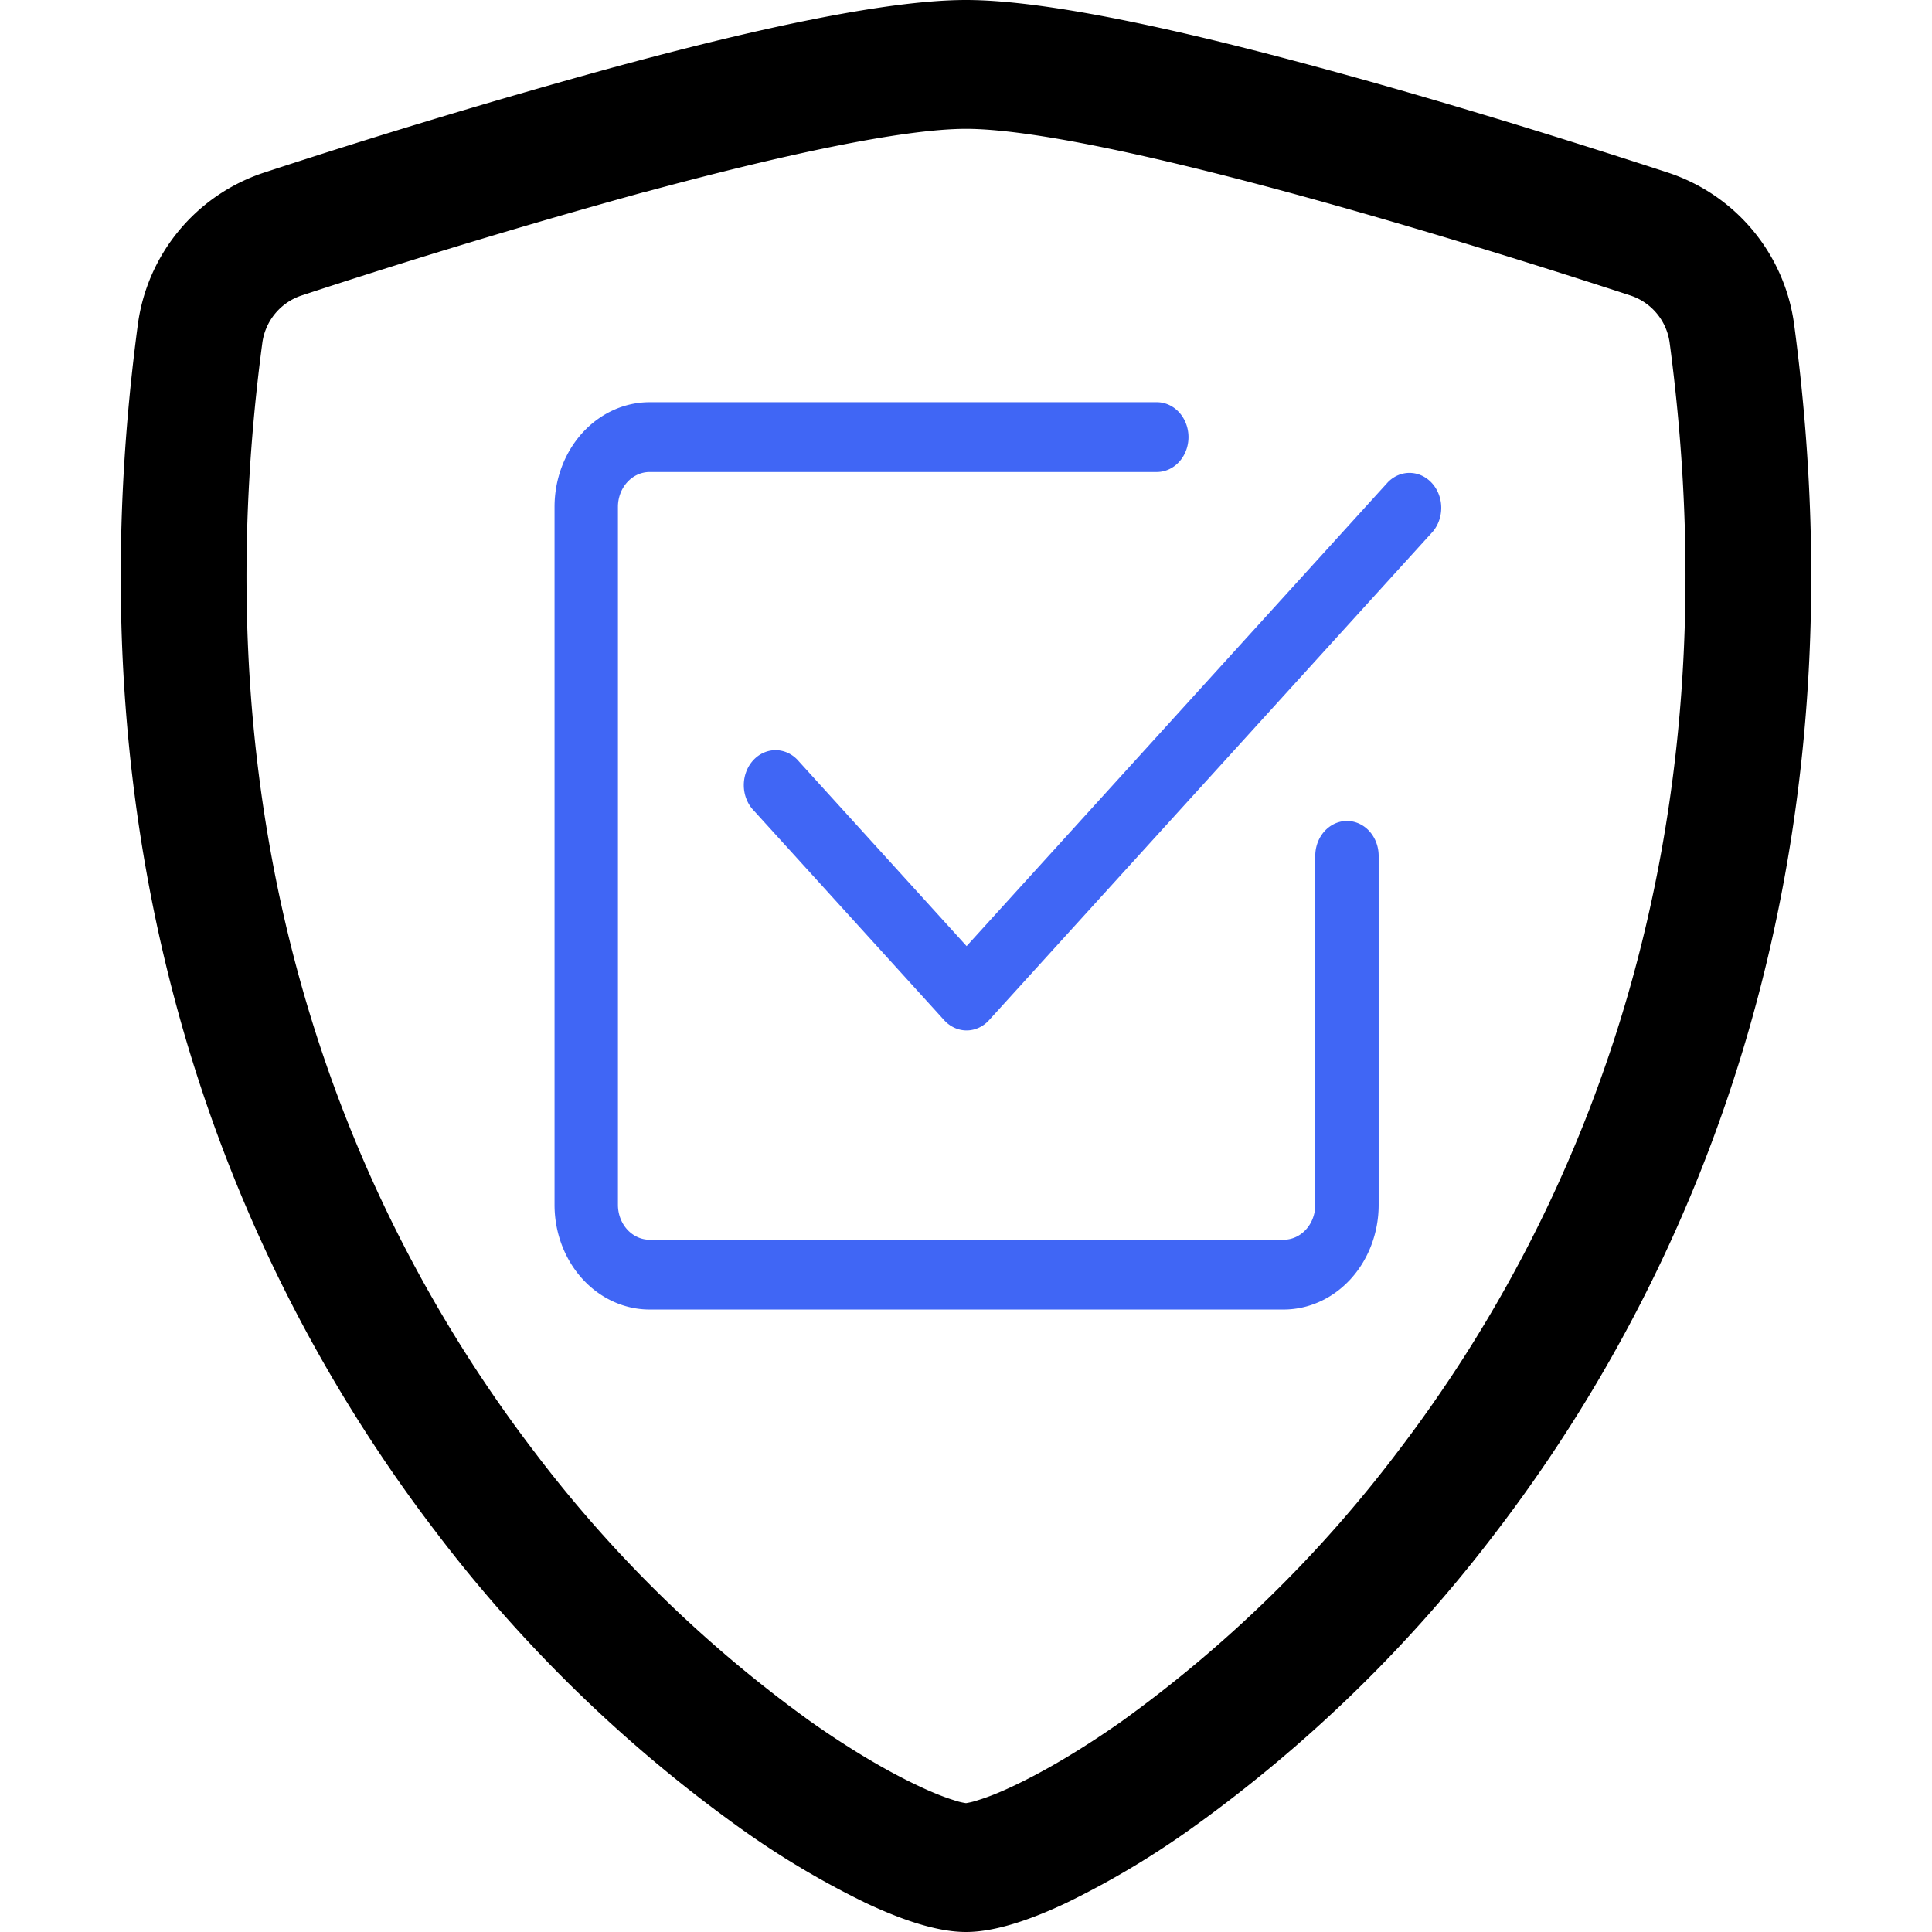
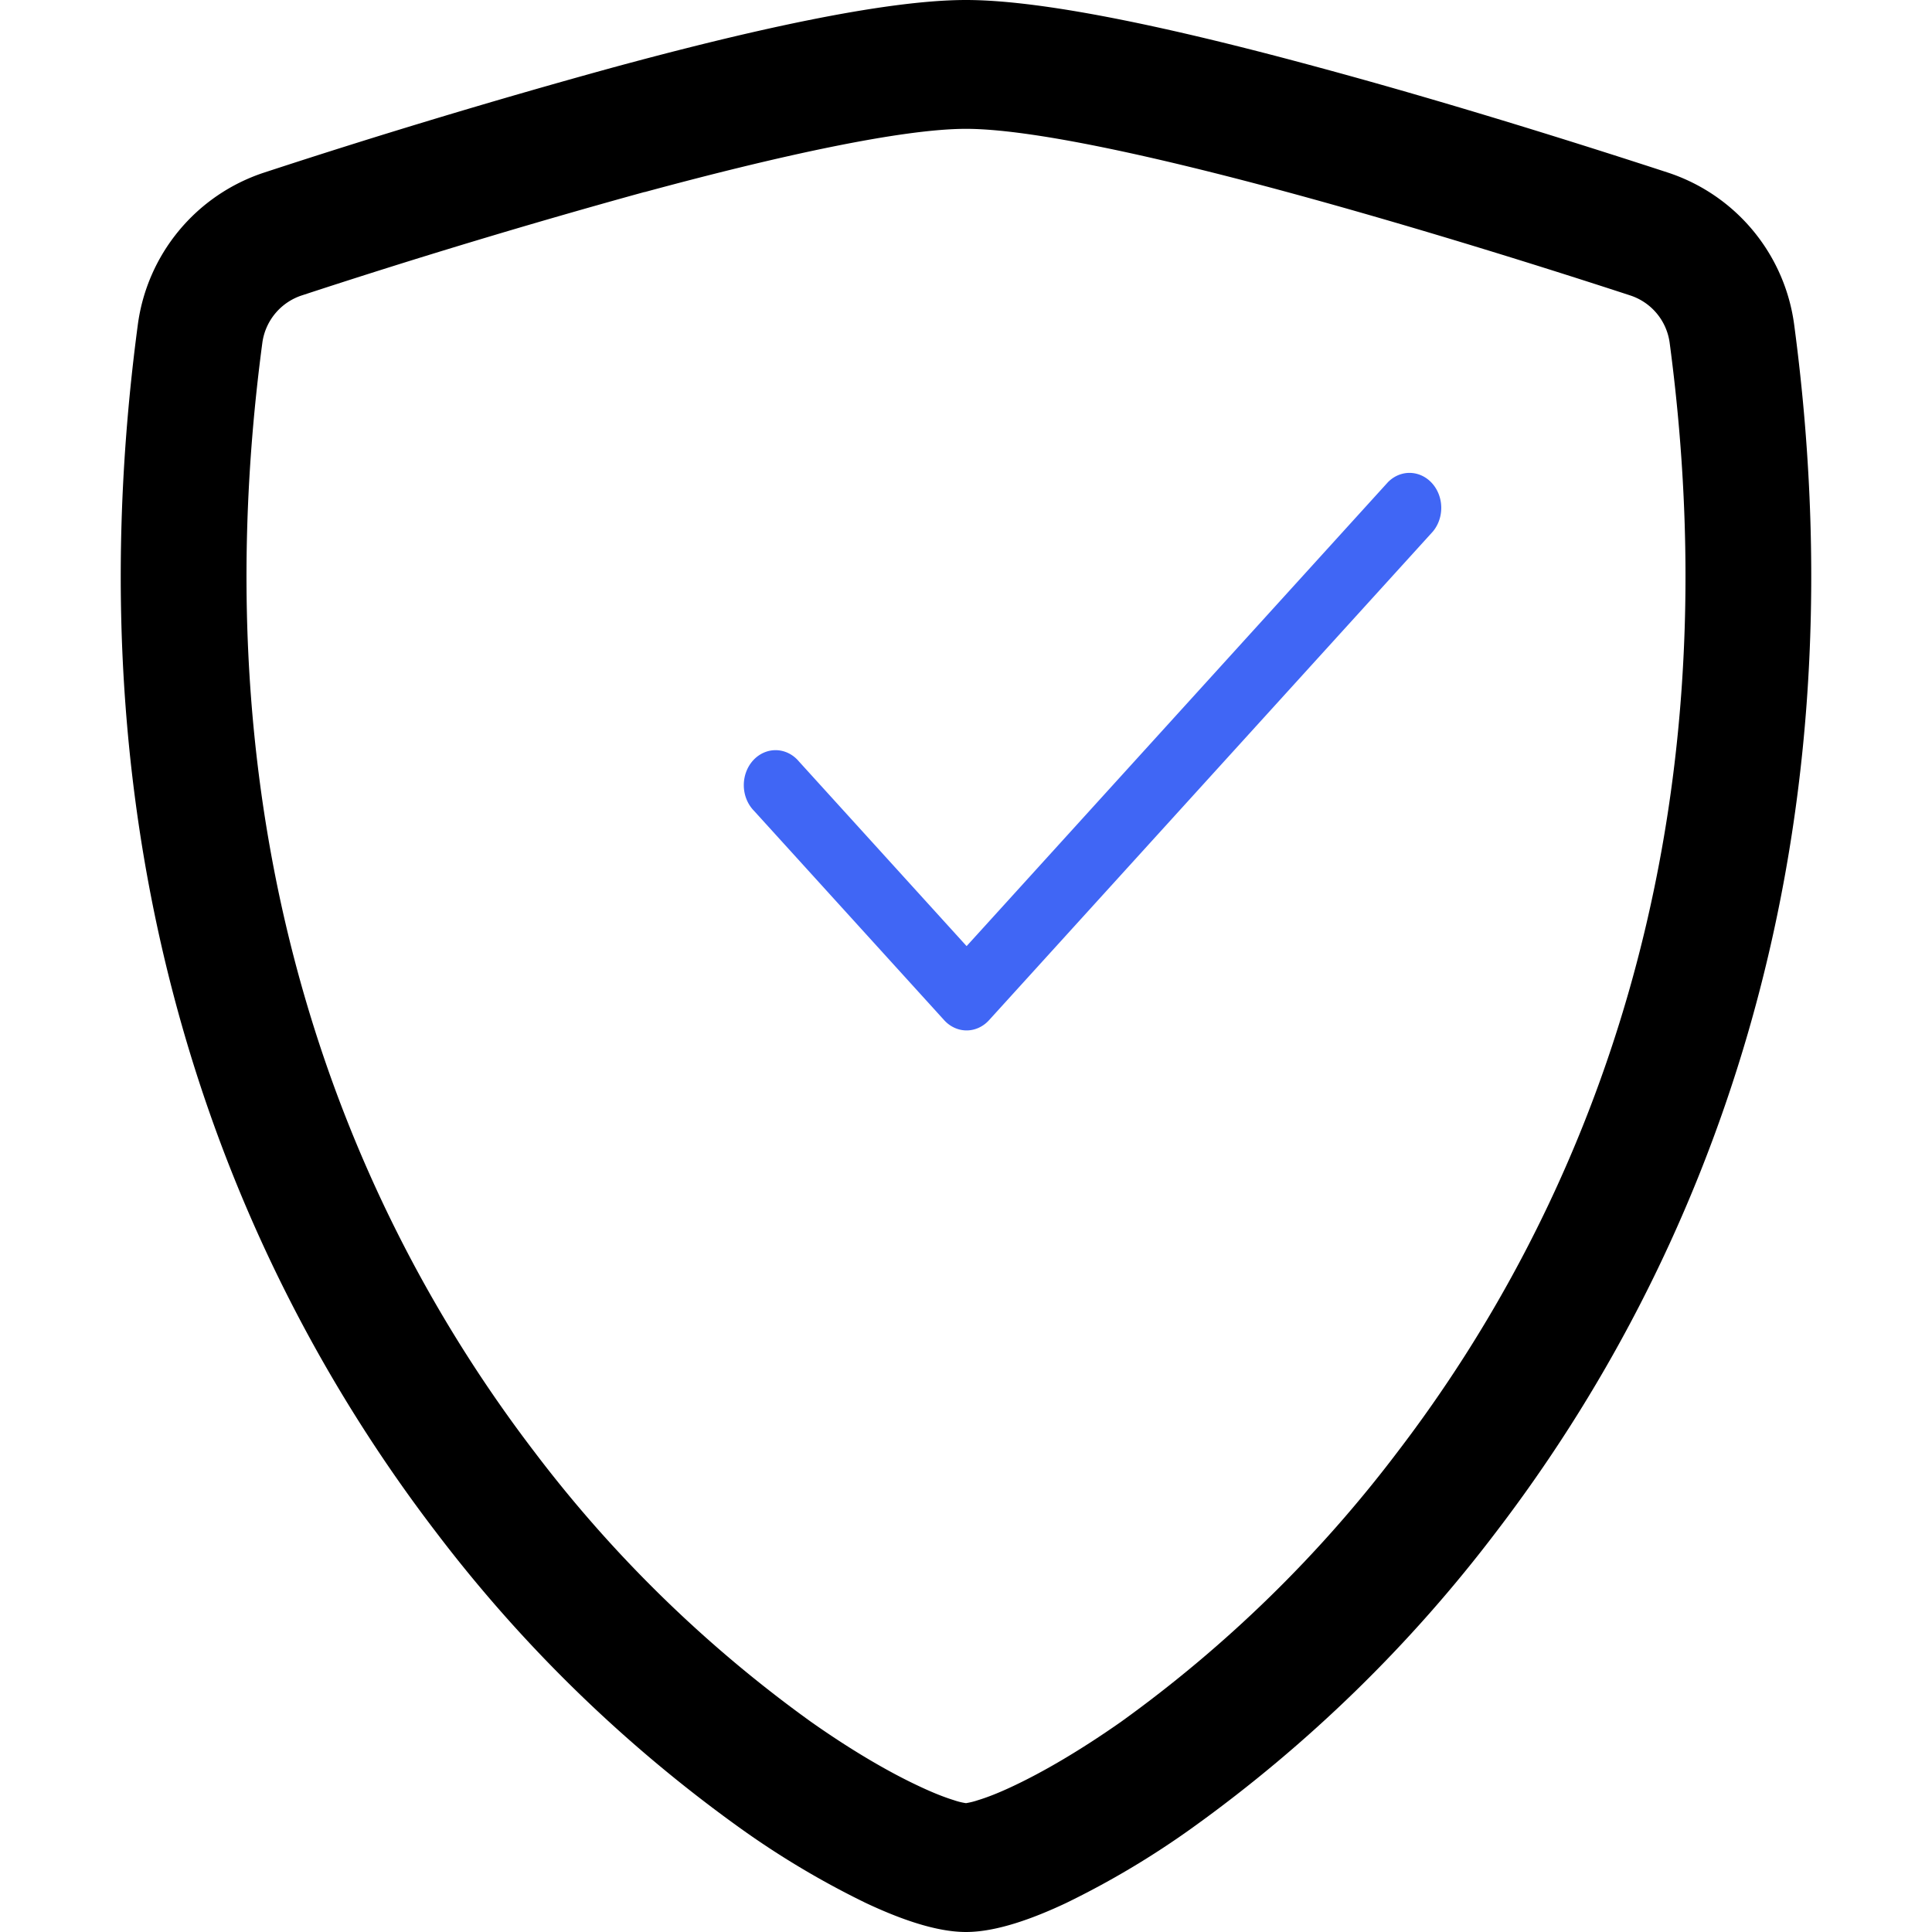
<svg xmlns="http://www.w3.org/2000/svg" xmlns:ns1="http://sodipodi.sourceforge.net/DTD/sodipodi-0.dtd" xmlns:ns2="http://www.inkscape.org/namespaces/inkscape" width="16" height="16" fill="currentColor" class="bi bi-shield-check" viewBox="0 0 16 16" version="1.1" id="svg2" ns1:docname="abac.svg" xml:space="preserve" ns2:version="1.3-dev (77bc73e, 2022-05-18)">
  <defs id="defs2" />
  <ns1:namedview id="namedview2" pagecolor="#ffffff" bordercolor="#666666" borderopacity="1.0" ns2:showpageshadow="2" ns2:pageopacity="0.0" ns2:pagecheckerboard="0" ns2:deskcolor="#d1d1d1" showgrid="false" ns2:zoom="14.75" ns2:cx="6.8135593" ns2:cy="8.4067797" ns2:window-width="1464" ns2:window-height="813" ns2:window-x="0" ns2:window-y="25" ns2:window-maximized="0" ns2:current-layer="svg2" />
  <path d="M5.338 1.59a61.44 61.44 0 0 0-2.837.856.481.481 0 0 0-.328.39c-.554 4.157.726 7.19 2.253 9.188a10.725 10.725 0 0 0 2.287 2.233c.346.244.652.42.893.533.12.057.218.095.293.118a.55.55 0 0 0 .101.025.615.615 0 0 0 .1-.025c.076-.023.174-.061.294-.118.24-.113.547-.29.893-.533a10.726 10.726 0 0 0 2.287-2.233c1.527-1.997 2.807-5.031 2.253-9.188a.48.48 0 0 0-.328-.39c-.651-.213-1.75-.56-2.837-.855C9.552 1.29 8.531 1.067 8 1.067c-.53 0-1.552.223-2.662.524zM5.072.56C6.157.265 7.31 0 8 0s1.843.265 2.928.56c1.11.3 2.229.655 2.887.87a1.54 1.54 0 0 1 1.044 1.262c.596 4.477-.787 7.795-2.465 9.99a11.775 11.775 0 0 1-2.517 2.453 7.159 7.159 0 0 1-1.048.625c-.28.132-.581.24-.829.24s-.548-.108-.829-.24a7.158 7.158 0 0 1-1.048-.625 11.777 11.777 0 0 1-2.517-2.453C1.928 10.487.545 7.169 1.141 2.692A1.54 1.54 0 0 1 2.185 1.43 62.456 62.456 0 0 1 5.072.56z" id="path1" />
  <g style="fill:#4066f5;fill-opacity:1" id="g2" transform="matrix(0.525,0,0,0.578,3.805,2.464)">
-     <path d="M 3,14.5 A 1.5,1.5 0 0 1 1.5,13 V 3 A 1.5,1.5 0 0 1 3,1.5 h 8 a 0.5,0.5 0 0 1 0,1 H 3 A 0.5,0.5 0 0 0 2.5,3 V 13 A 0.5,0.5 0 0 0 3,13.5 H 13 A 0.5,0.5 0 0 0 13.5,13 V 8 a 0.5,0.5 0 0 1 1,0 v 5 A 1.5,1.5 0 0 1 13,14.5 Z" id="path1-2" style="fill:#4066f5;fill-opacity:1" />
    <path d="m 8.354,10.354 7,-7 A 0.501,0.501 0 0 0 14.646,2.646 L 8,9.293 5.354,6.646 A 0.501,0.501 0 1 0 4.646,7.354 l 3,3 a 0.5,0.5 0 0 0 0.708,0 z" id="path2-4" style="fill:#4066f5;fill-opacity:1" />
  </g>
</svg>